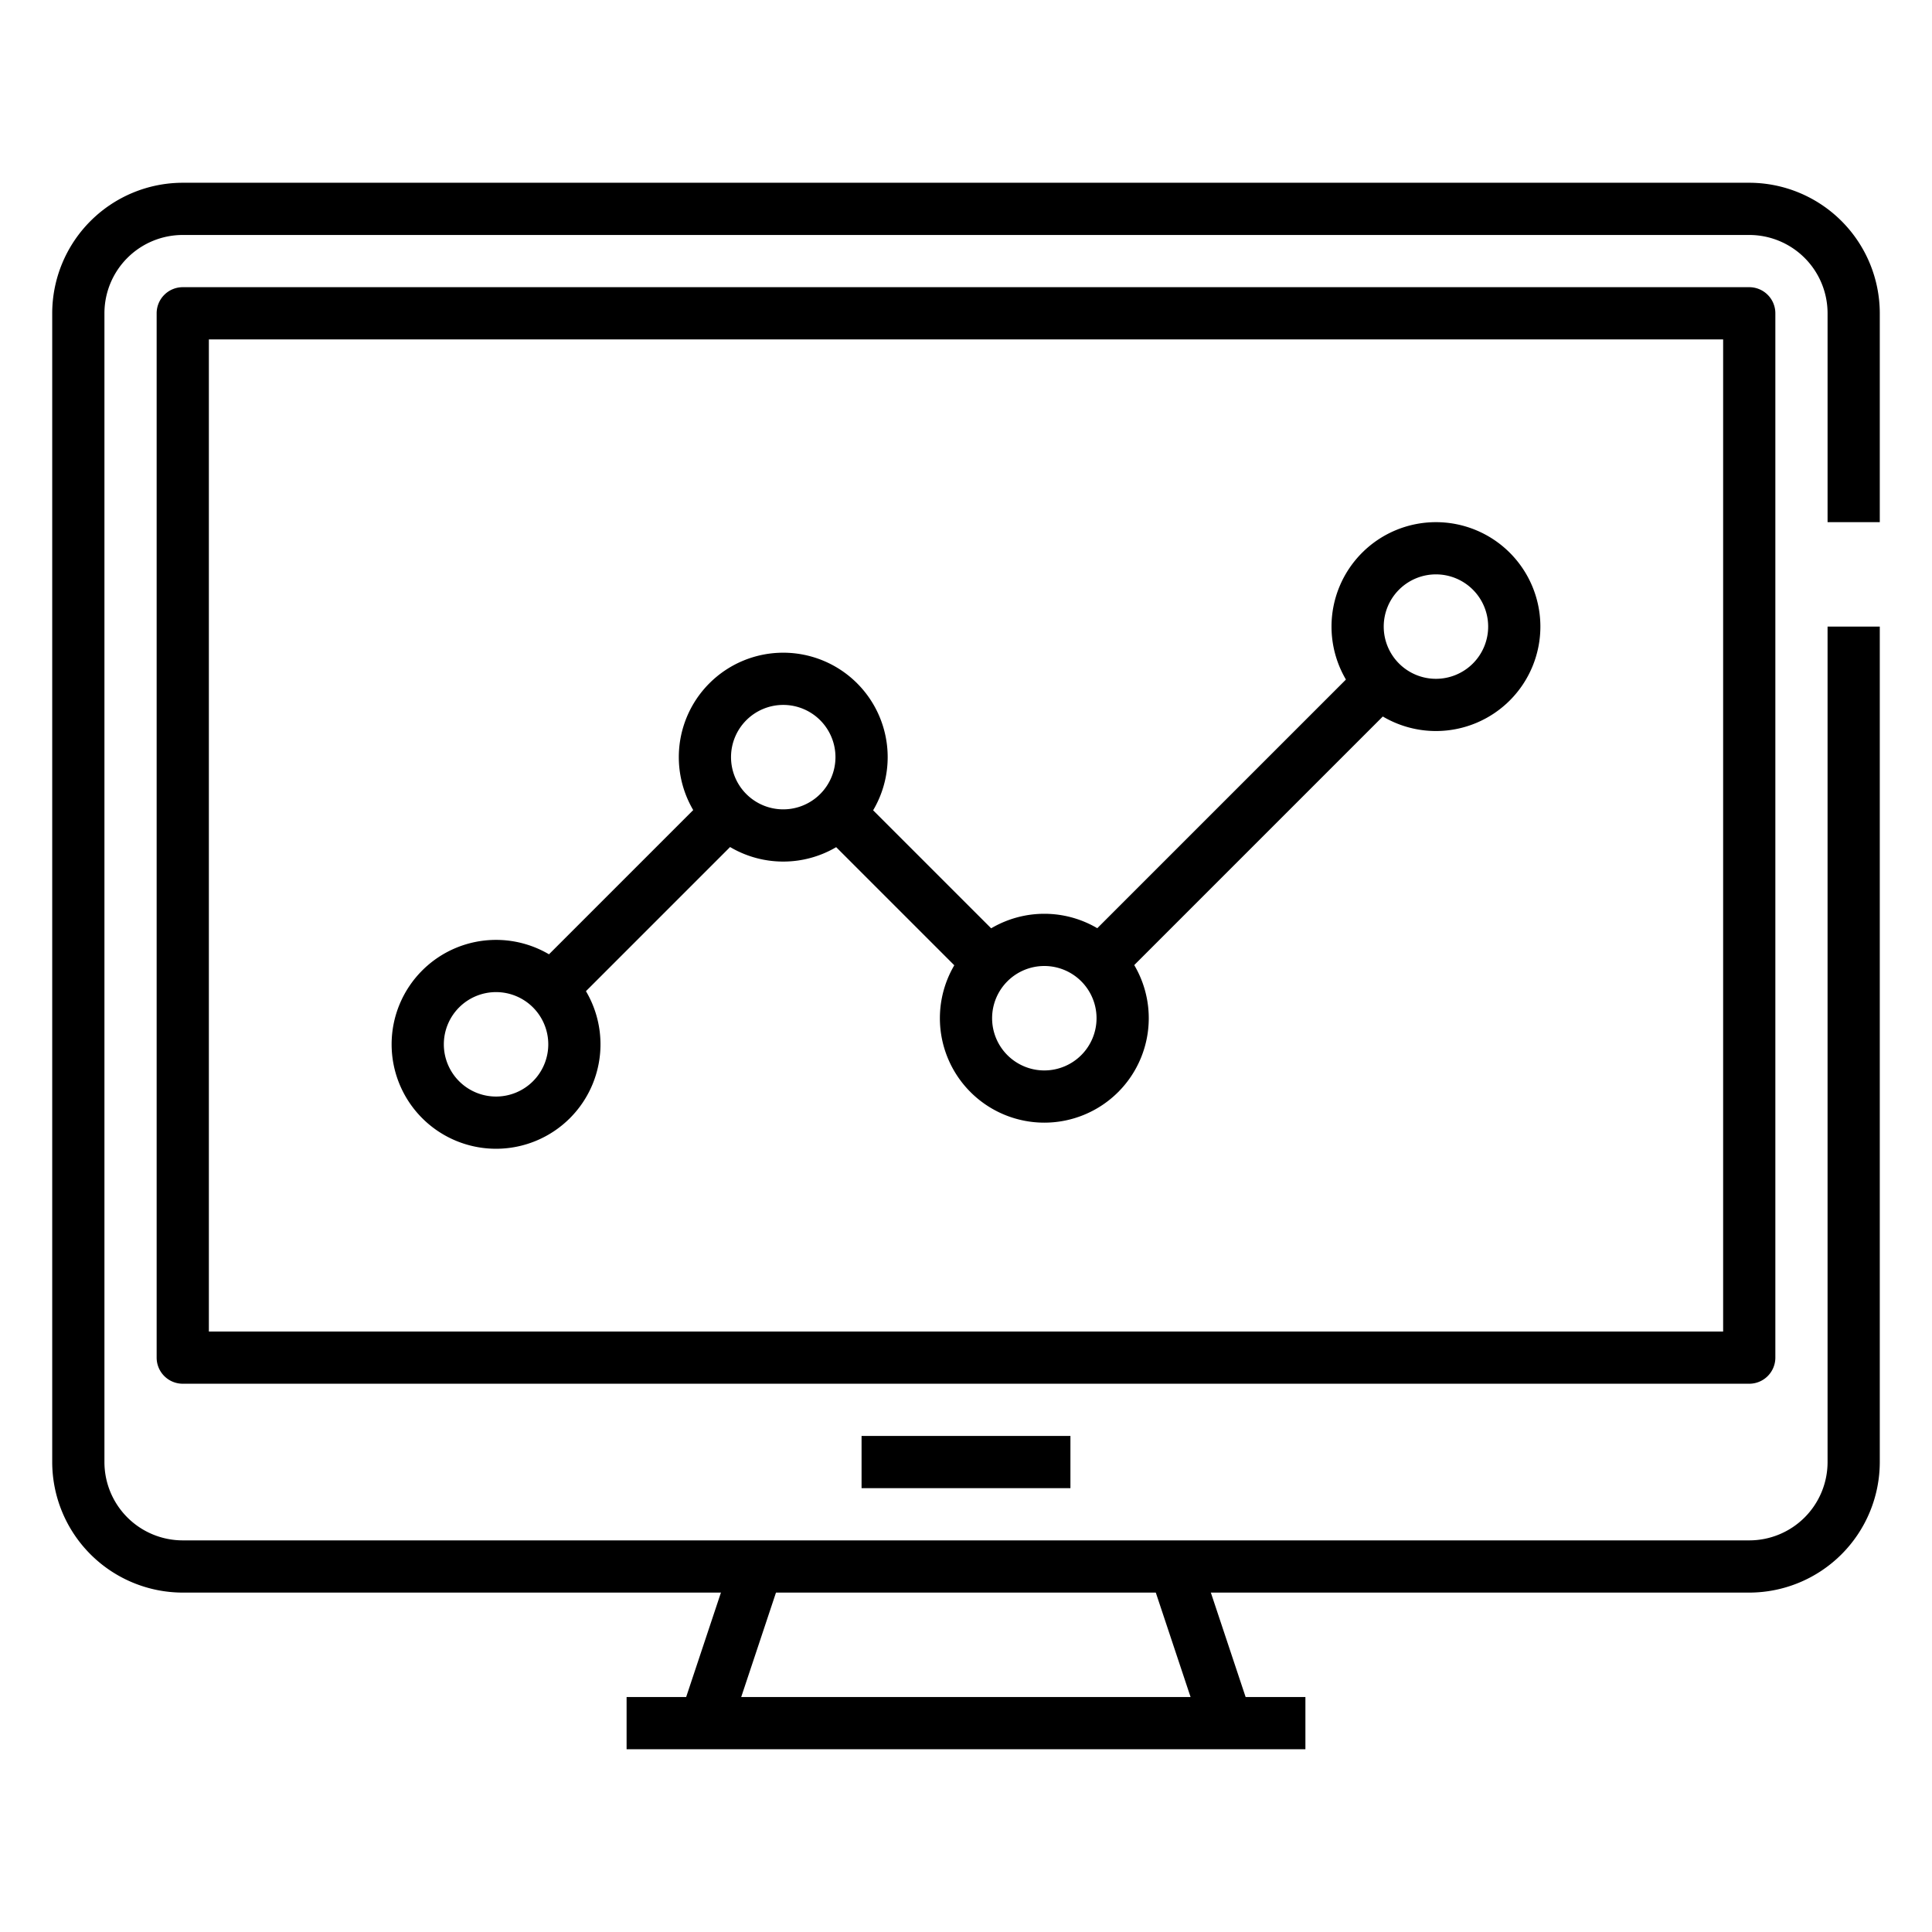
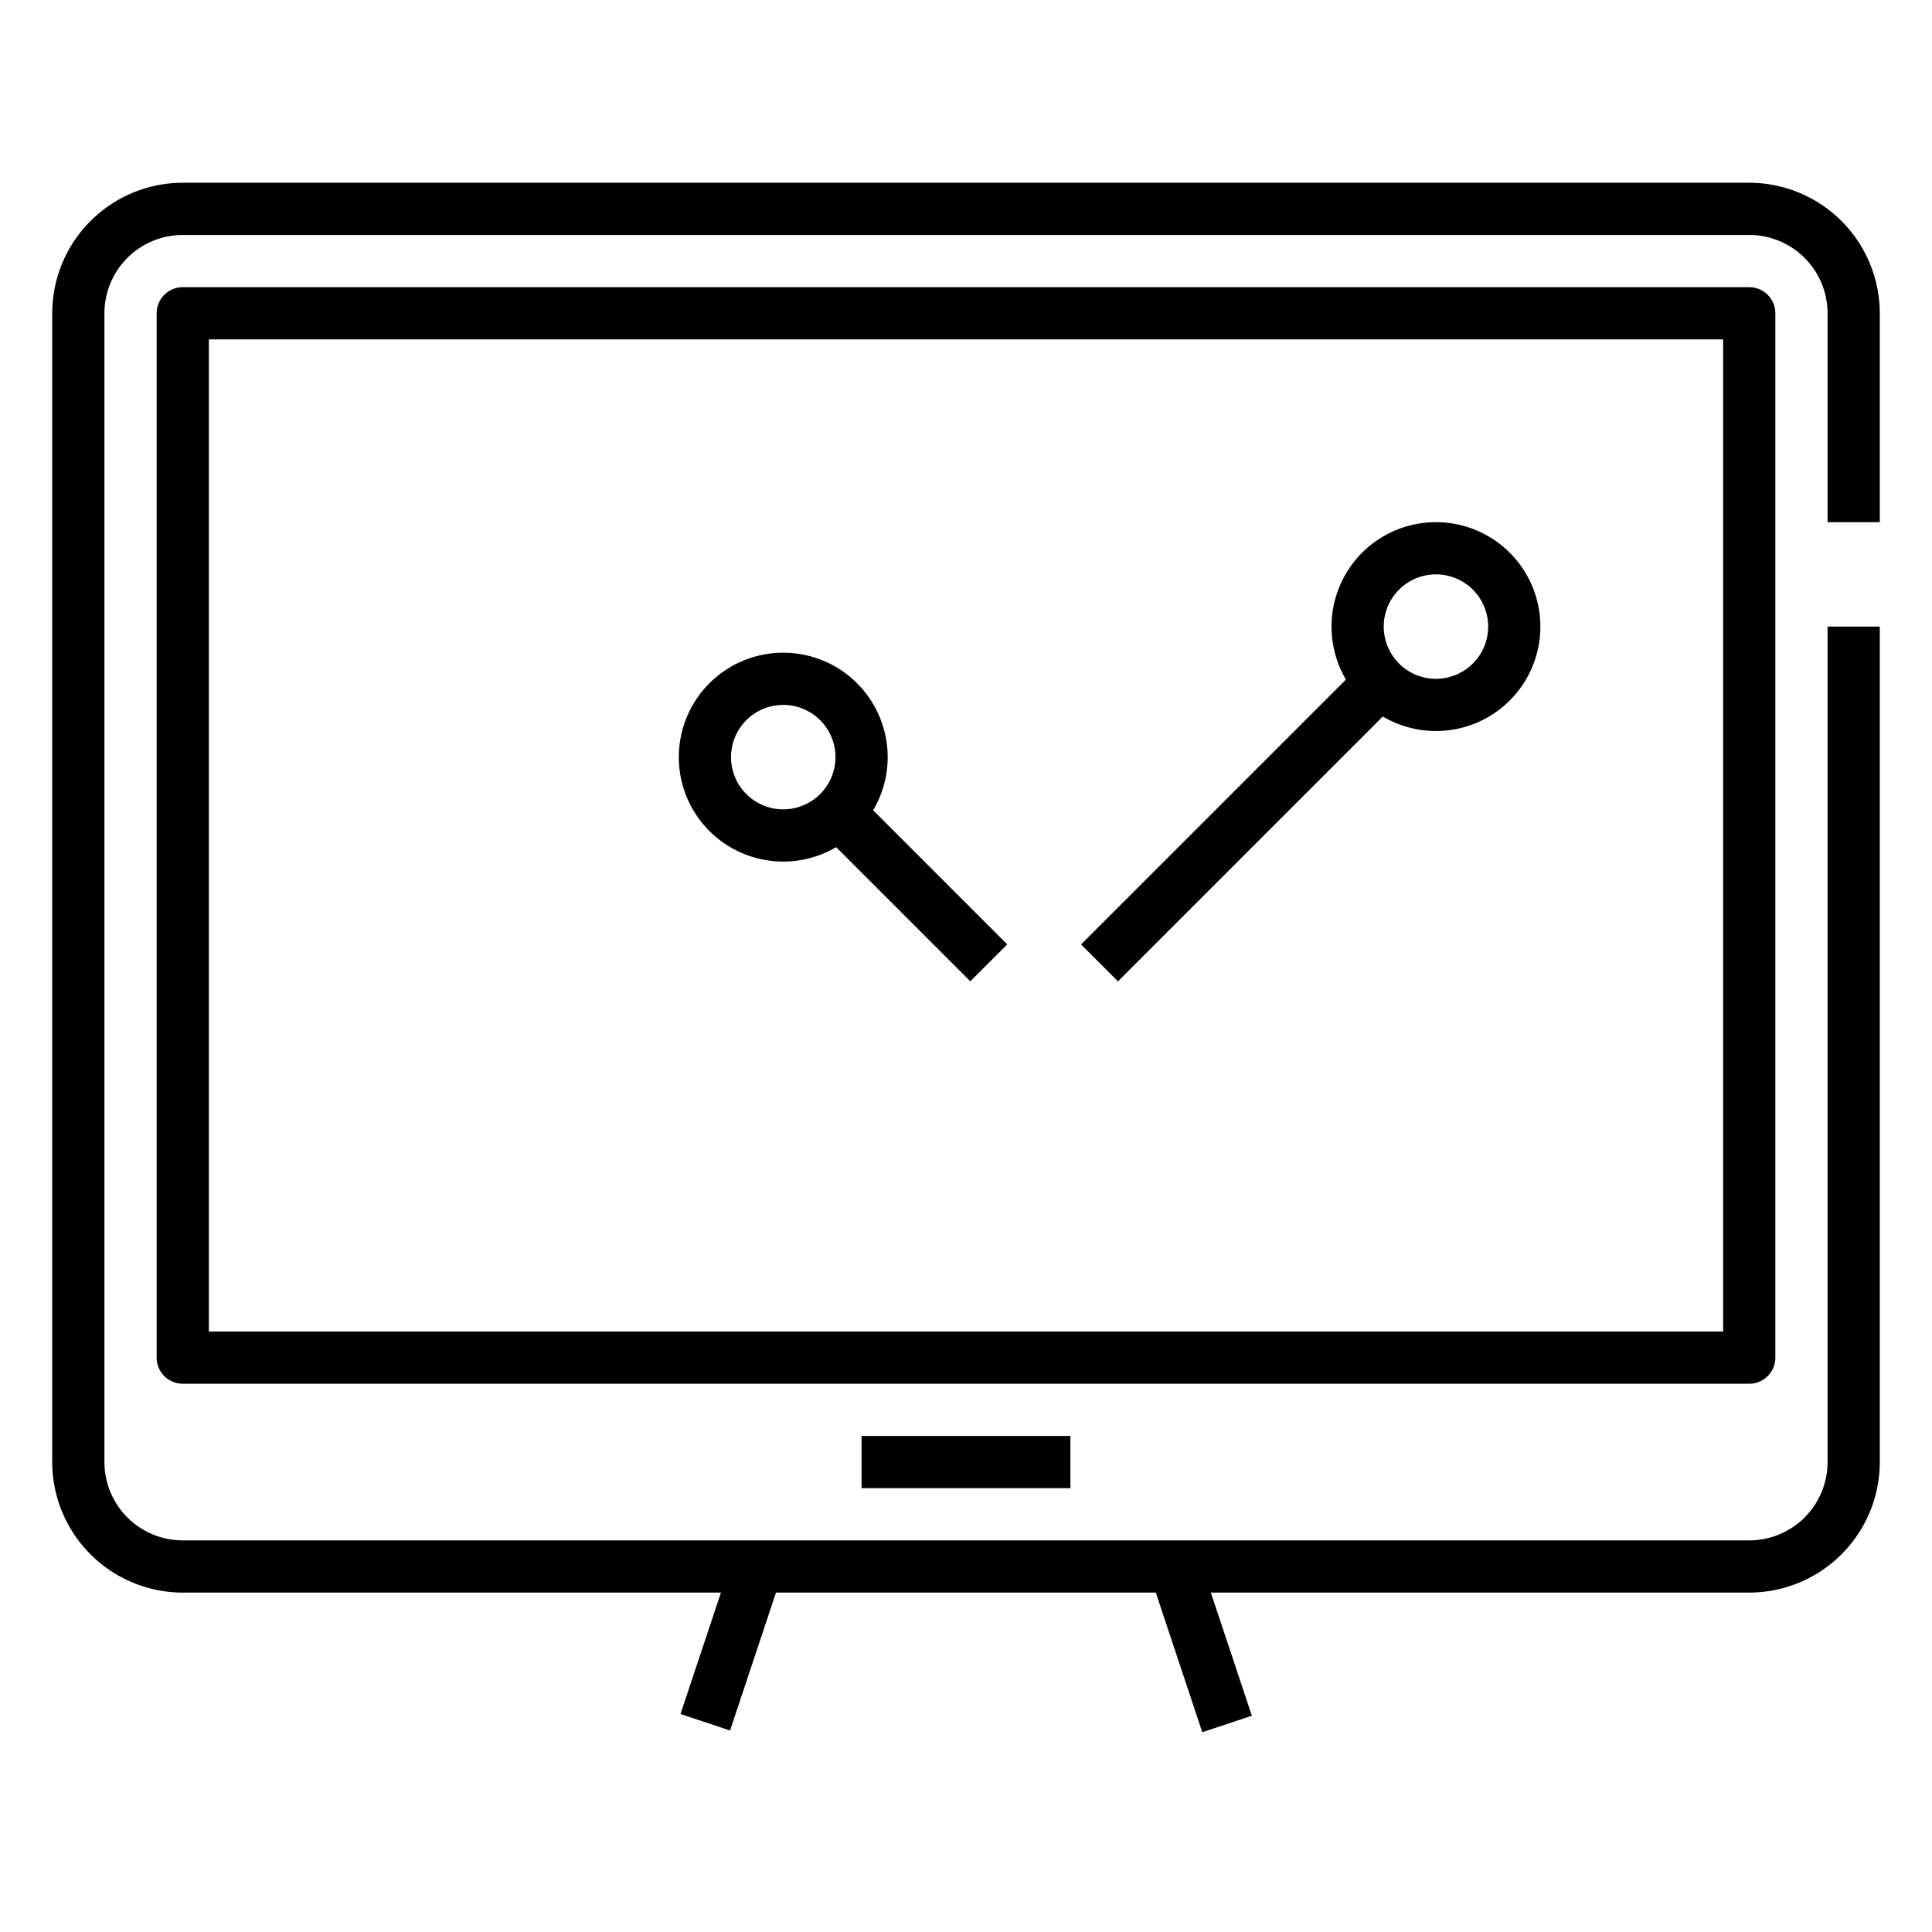
<svg xmlns="http://www.w3.org/2000/svg" id="Icons" height="512" viewBox="0 0 74 74" width="512">
  <path d="m67 61h-60a5.006 5.006 0 0 1 -5-5v-44a5.006 5.006 0 0 1 5-5h60a5.006 5.006 0 0 1 5 5v8h-2v-8a3 3 0 0 0 -3-3h-60a3 3 0 0 0 -3 3v44a3 3 0 0 0 3 3h60a3 3 0 0 0 3-3v-32h2v32a5.006 5.006 0 0 1 -5 5z" />
  <path d="m67 53h-60a1 1 0 0 1 -1-1v-40a1 1 0 0 1 1-1h60a1 1 0 0 1 1 1v40a1 1 0 0 1 -1 1zm-59-2h58v-38h-58z" />
  <path d="m33 55h8v2h-8z" />
-   <path d="m24 65h26v2h-26z" />
  <path d="m45 59.838h2v6.325h-2z" transform="matrix(.949 -.316 .316 .949 -17.562 17.779)" />
  <path d="m24.838 62h6.325v2h-6.325z" transform="matrix(.316 -.949 .949 .316 -40.622 69.63)" />
  <path d="m39.892 30.5h15.217v2h-15.217z" transform="matrix(.707 -.707 .707 .707 -8.361 42.814)" />
-   <path d="m19.72 33.5h9.56v2h-9.56z" transform="matrix(.707 -.707 .707 .707 -17.219 27.429)" />
  <path d="m34 29.927h2v8.146h-2z" transform="matrix(.707 -.707 .707 .707 -13.79 34.707)" />
  <path d="m55 28a4 4 0 1 1 4-4 4 4 0 0 1 -4 4zm0-6a2 2 0 1 0 2 2 2 2 0 0 0 -2-2z" />
-   <path d="m40 43a4 4 0 1 1 4-4 4 4 0 0 1 -4 4zm0-6a2 2 0 1 0 2 2 2 2 0 0 0 -2-2z" />
  <path d="m30 33a4 4 0 1 1 4-4 4 4 0 0 1 -4 4zm0-6a2 2 0 1 0 2 2 2 2 0 0 0 -2-2z" />
-   <path d="m19 44a4 4 0 1 1 4-4 4 4 0 0 1 -4 4zm0-6a2 2 0 1 0 2 2 2 2 0 0 0 -2-2z" />
</svg>